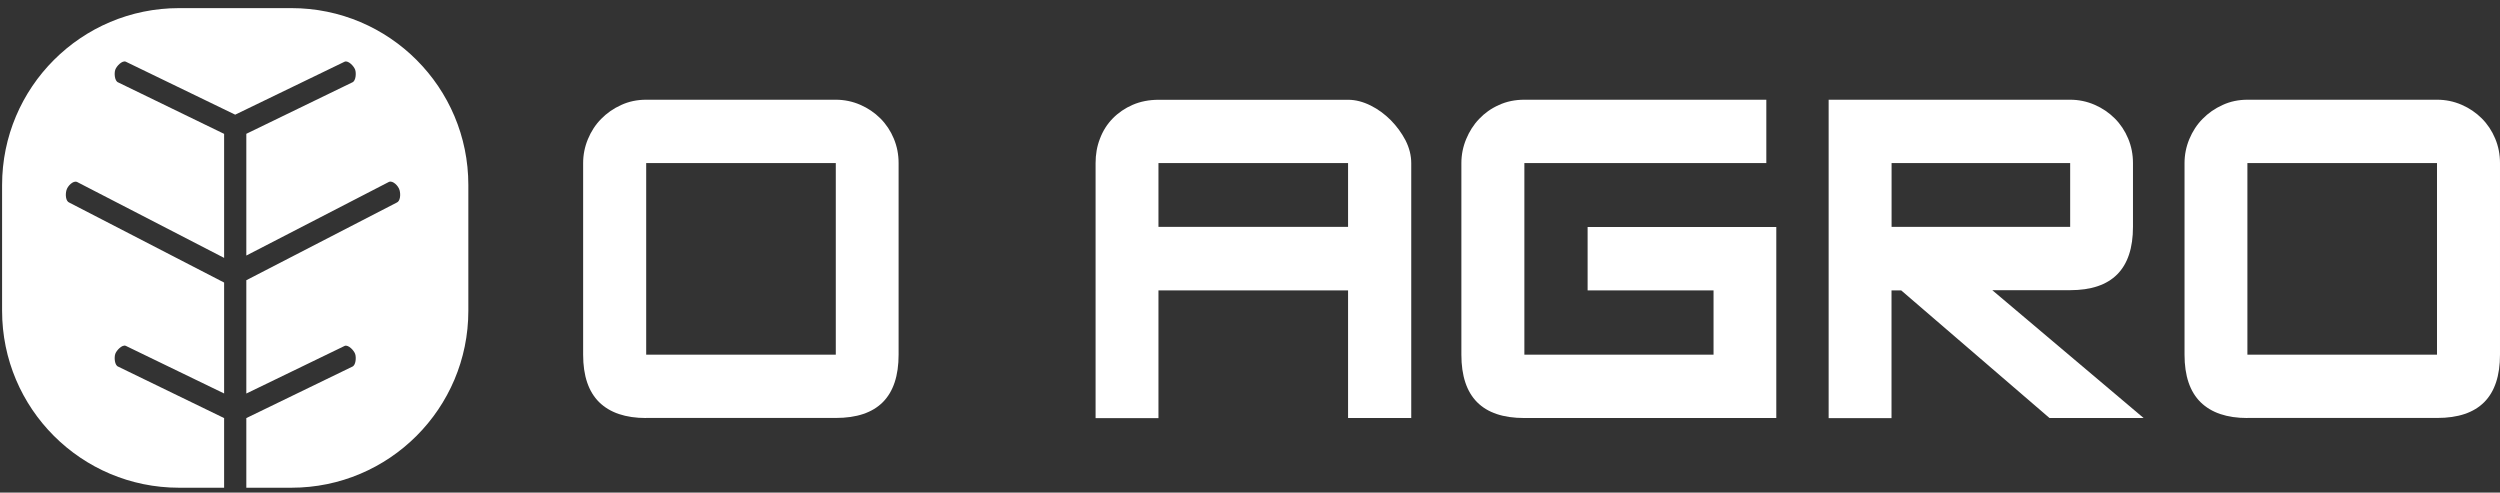
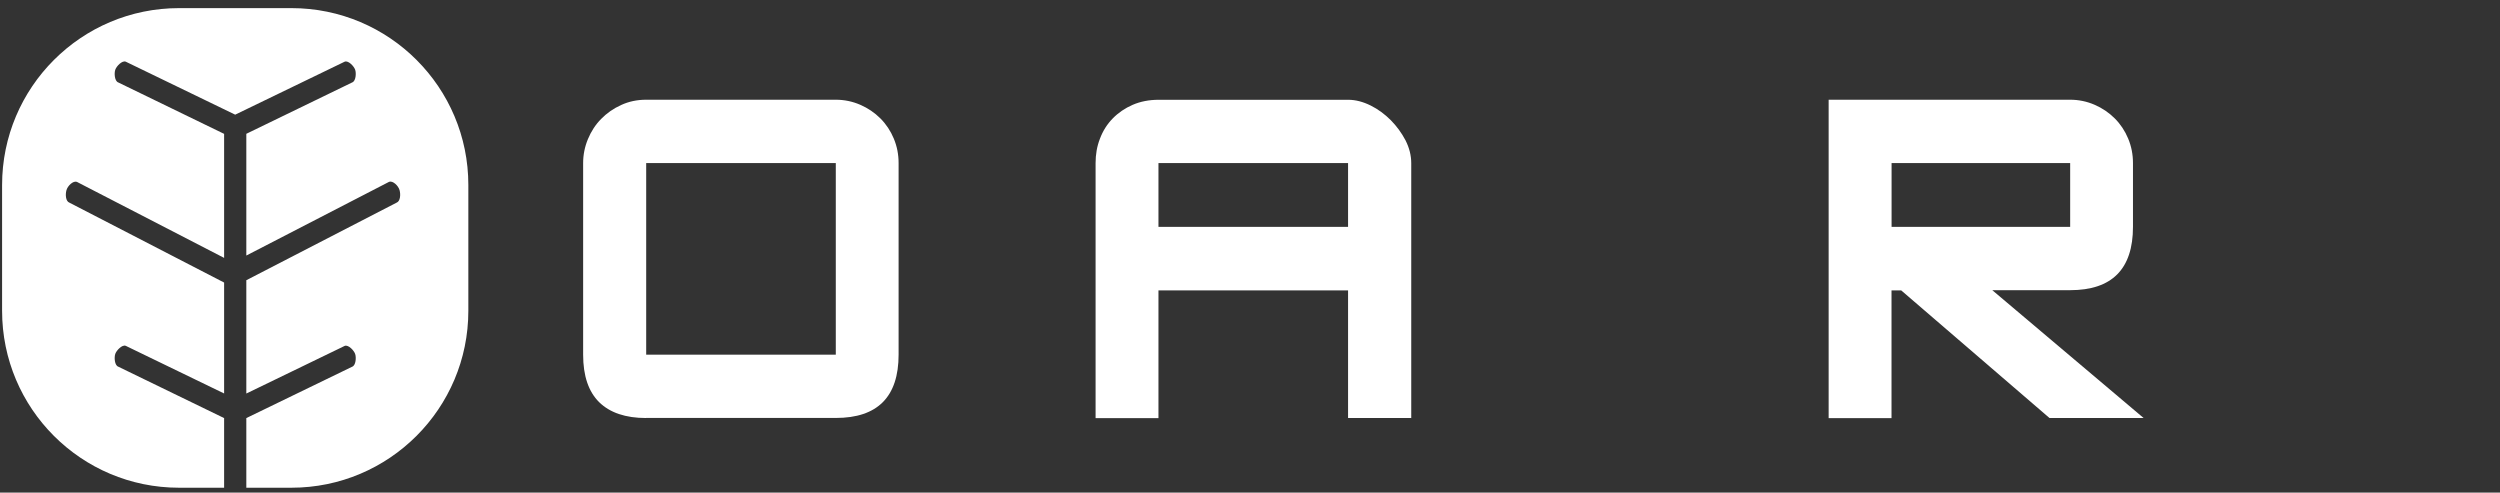
<svg xmlns="http://www.w3.org/2000/svg" version="1.1" id="Layer_1" x="0px" y="0px" viewBox="0 0 406.38 80.07" style="enable-background:new 0 0 406.38 80.07;" xml:space="preserve">
  <rect x="0" y="0" width="406.38" height="80.07" fill="#333333" stroke="none" />
  <style type="text/css">
	.st0{fill:#FFFFFF;}
</style>
  <path class="st0" d="M47.38,1.32H29.1C13.22,1.32,0.34,14.2,0.34,30.08v20.44c0,15.89,12.88,28.76,28.76,28.76h7.33V67.96  L19.22,59.6c-0.6-0.21-0.68-1.51-0.48-2.08c0.2-0.56,1.09-1.52,1.69-1.31l16,7.75V45.93L11.28,32.94c-0.6-0.21-0.68-1.3-0.48-2.02  s1.09-1.57,1.69-1.36l23.94,12.36V21.76L19.22,13.4c-0.6-0.21-0.68-1.51-0.48-2.07c0.2-0.57,1.09-1.52,1.69-1.31l17.8,8.62  l17.81-8.62c0.6-0.21,1.49,0.74,1.69,1.31c0.2,0.56,0.12,1.86-0.48,2.07l-17.21,8.35v19.79l23.22-11.99  c0.6-0.21,1.49,0.64,1.69,1.36c0.2,0.72,0.12,1.81-0.48,2.03L40.04,45.55v18.42l16-7.75c0.6-0.21,1.49,0.74,1.69,1.31  c0.2,0.57,0.12,1.86-0.48,2.08l-17.21,8.35v11.32h7.33c15.88,0,28.76-12.88,28.76-28.76V30.08C76.14,14.2,63.26,1.32,47.38,1.32z" />
  <g>
    <path class="st0" d="M105.01,67.95c-3.32,0-5.86-0.86-7.61-2.57c-1.74-1.72-2.61-4.29-2.61-7.72V26.51c0-1.34,0.26-2.65,0.78-3.9   c0.52-1.25,1.23-2.35,2.15-3.28c0.91-0.93,2-1.7,3.25-2.26c1.25-0.58,2.61-0.86,4.07-0.86h30.82c1.4,0,2.72,0.28,3.97,0.82   c1.25,0.54,2.35,1.29,3.28,2.22c0.93,0.93,1.66,2.03,2.18,3.28c0.52,1.25,0.78,2.57,0.78,3.97v31.14c0,6.87-3.41,10.3-10.22,10.3   H105.01z M135.86,57.65V26.51h-30.82v31.14H135.86z" />
    <path class="st0" d="M229.35,67.95h-10.22V47.2h-30.82v20.77h-10.22V26.51c0-1.4,0.22-2.72,0.71-3.97   c0.47-1.25,1.16-2.35,2.07-3.28s2-1.68,3.25-2.22c1.25-0.54,2.65-0.82,4.22-0.82h30.82c1.19,0,2.41,0.32,3.64,0.93   s2.31,1.42,3.28,2.39c0.95,0.97,1.75,2.05,2.39,3.27c0.62,1.23,0.93,2.46,0.93,3.71v41.44H229.35z M219.13,36.88V26.51h-30.82   v10.37H219.13z" />
-     <path class="st0" d="M288.74,67.95h-40.97c-6.81,0-10.22-3.43-10.22-10.3V26.51c0-1.34,0.26-2.65,0.78-3.9   c0.52-1.25,1.21-2.35,2.11-3.28c0.88-0.93,1.94-1.7,3.21-2.26c1.25-0.58,2.63-0.86,4.14-0.86h39.33v10.3h-39.33v31.14h30.75V47.2   h-20.47V36.9h30.67V67.95z" />
    <path class="st0" d="M348.45,67.95h-15.3L309.04,47.2h-1.57v20.77h-10.22V16.21h39.26c1.4,0,2.72,0.28,3.97,0.82   s2.35,1.29,3.28,2.22s1.66,2.03,2.18,3.28c0.52,1.25,0.78,2.57,0.78,3.97v10.37c0,6.87-3.41,10.3-10.22,10.3h-12.65L348.45,67.95z    M336.51,36.88V26.51h-29.03v10.37H336.51z" />
-     <path class="st0" d="M365.32,67.95c-3.34,0-5.86-0.86-7.61-2.57c-1.74-1.72-2.61-4.29-2.61-7.72V26.51c0-1.34,0.26-2.65,0.78-3.9   c0.52-1.25,1.23-2.35,2.15-3.28c0.91-0.93,2-1.7,3.25-2.26c1.25-0.58,2.59-0.86,4.07-0.86h30.82c1.4,0,2.72,0.28,3.97,0.82   s2.35,1.29,3.28,2.22s1.66,2.03,2.18,3.28c0.52,1.25,0.78,2.57,0.78,3.97v31.14c0,6.87-3.41,10.3-10.22,10.3H365.32z M396.14,57.65   V26.51h-30.82v31.14H396.14z" />
  </g>
</svg>